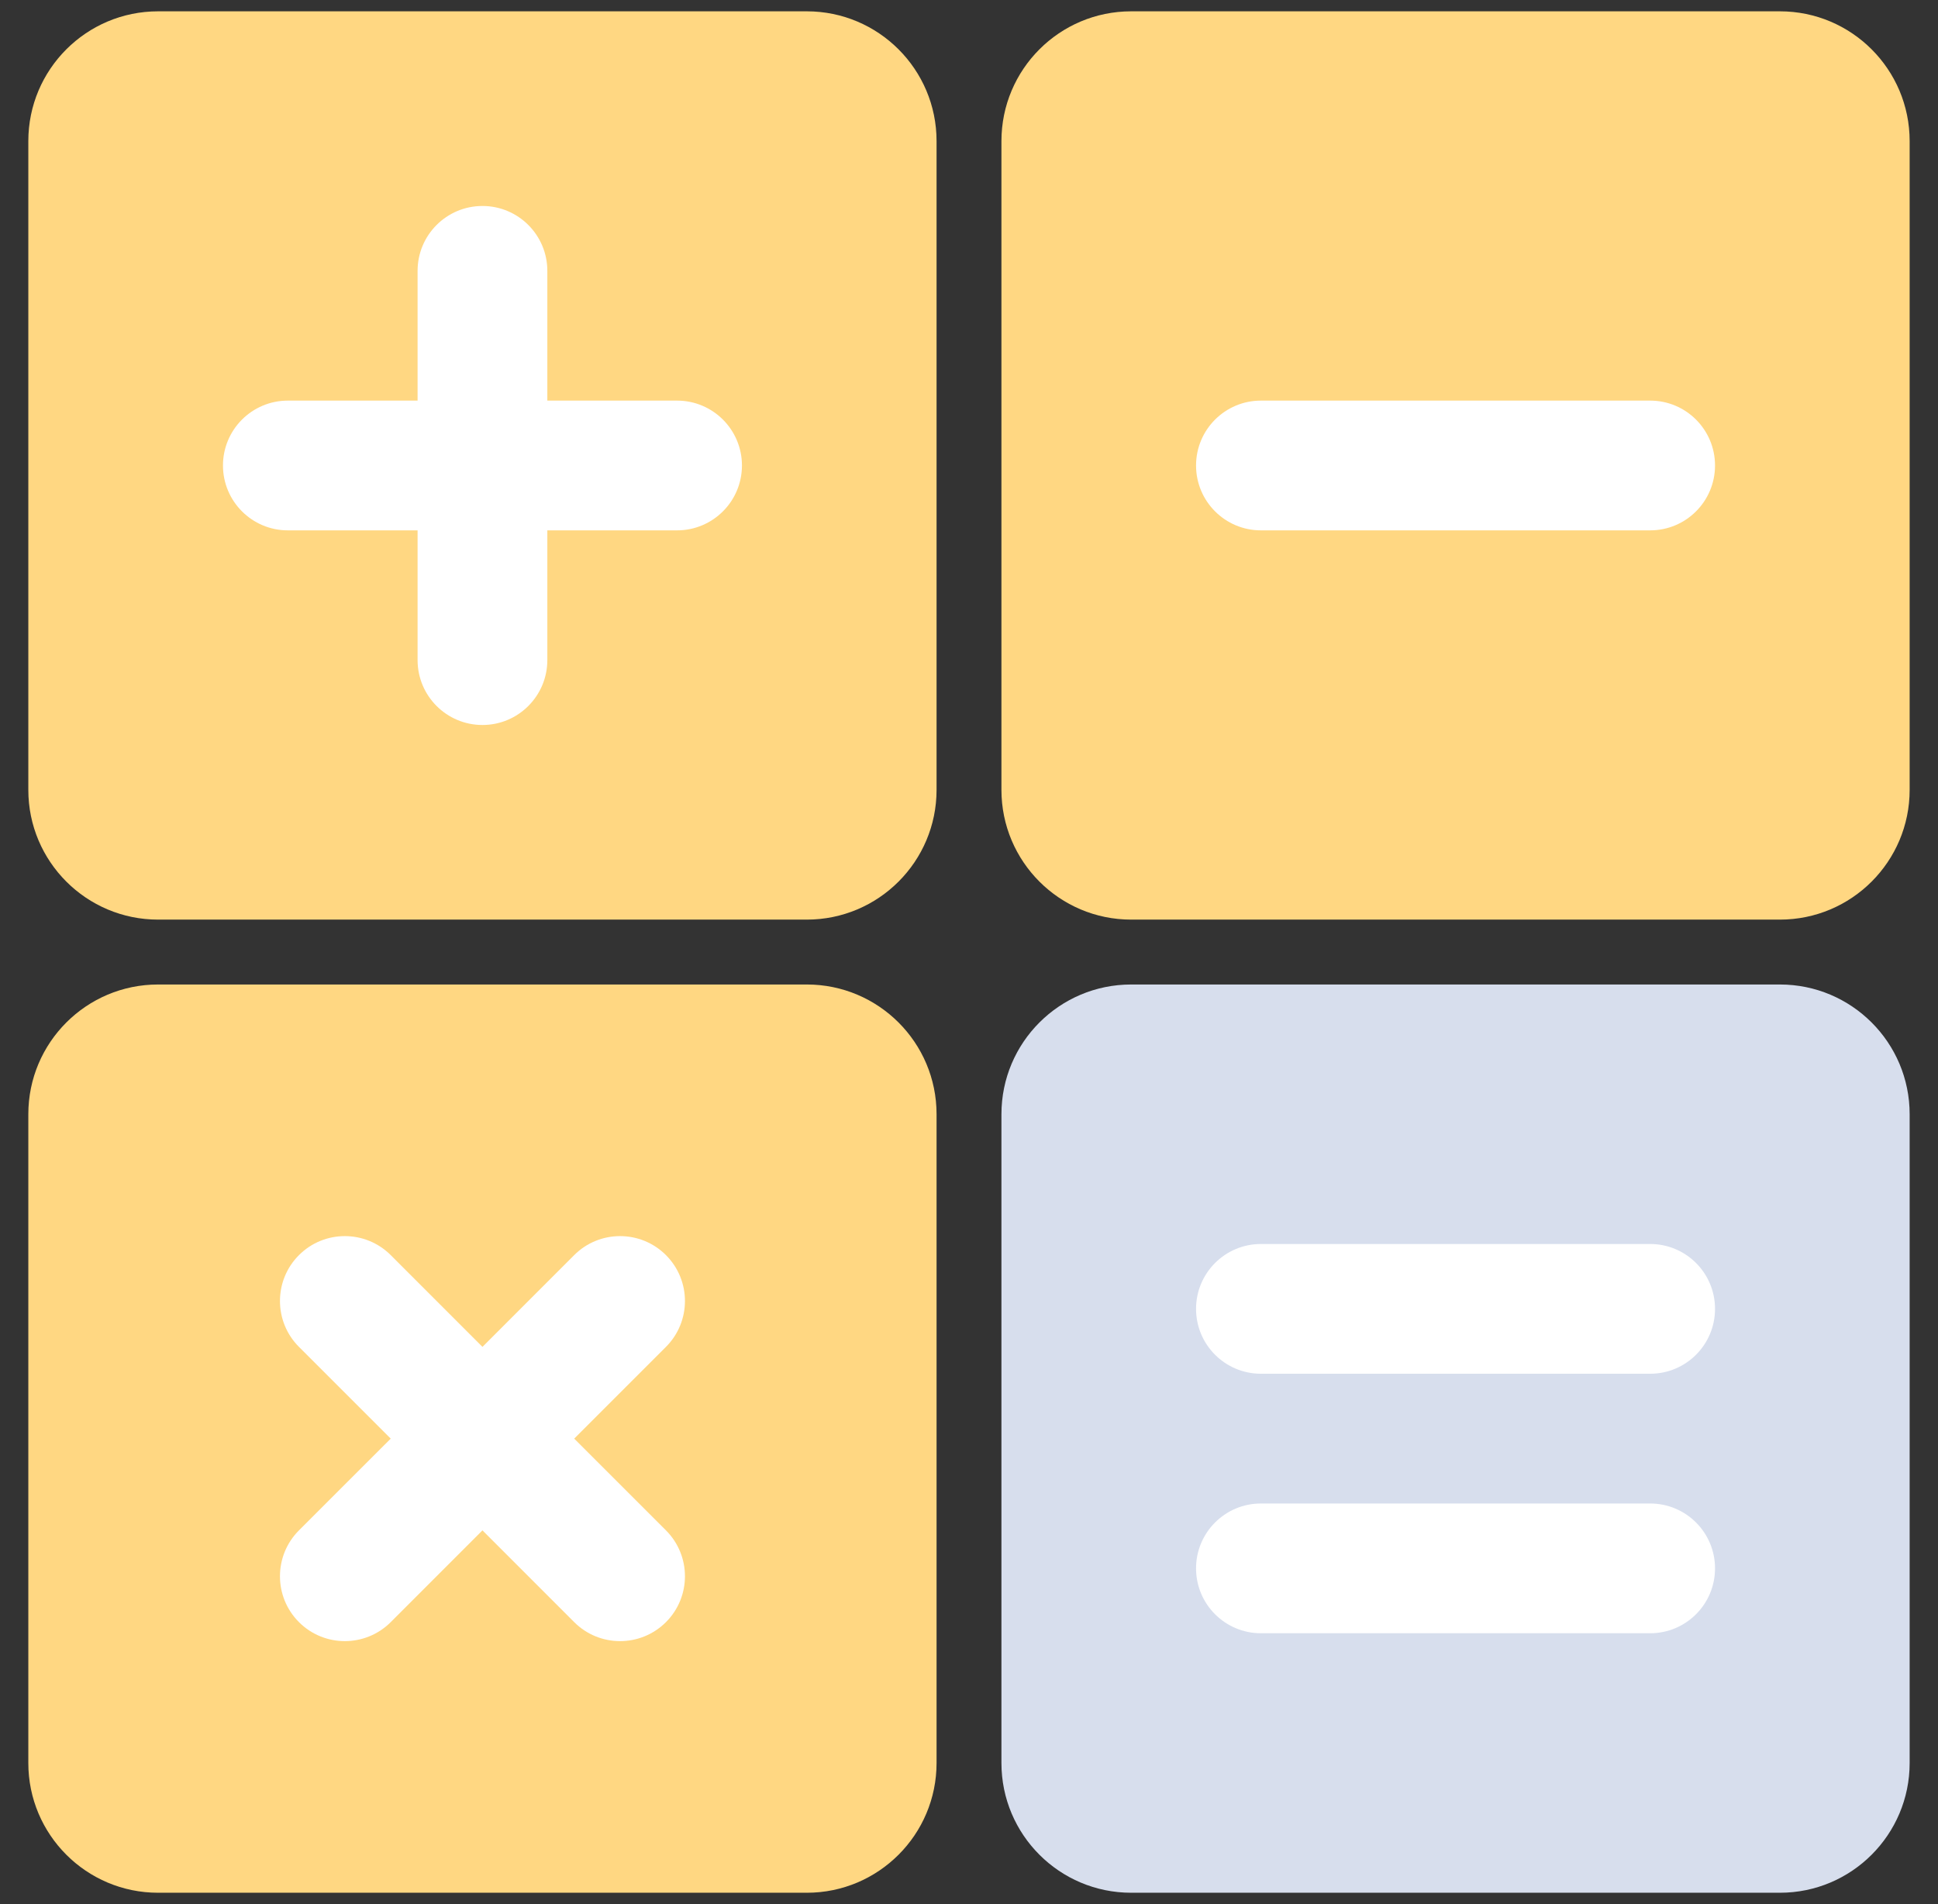
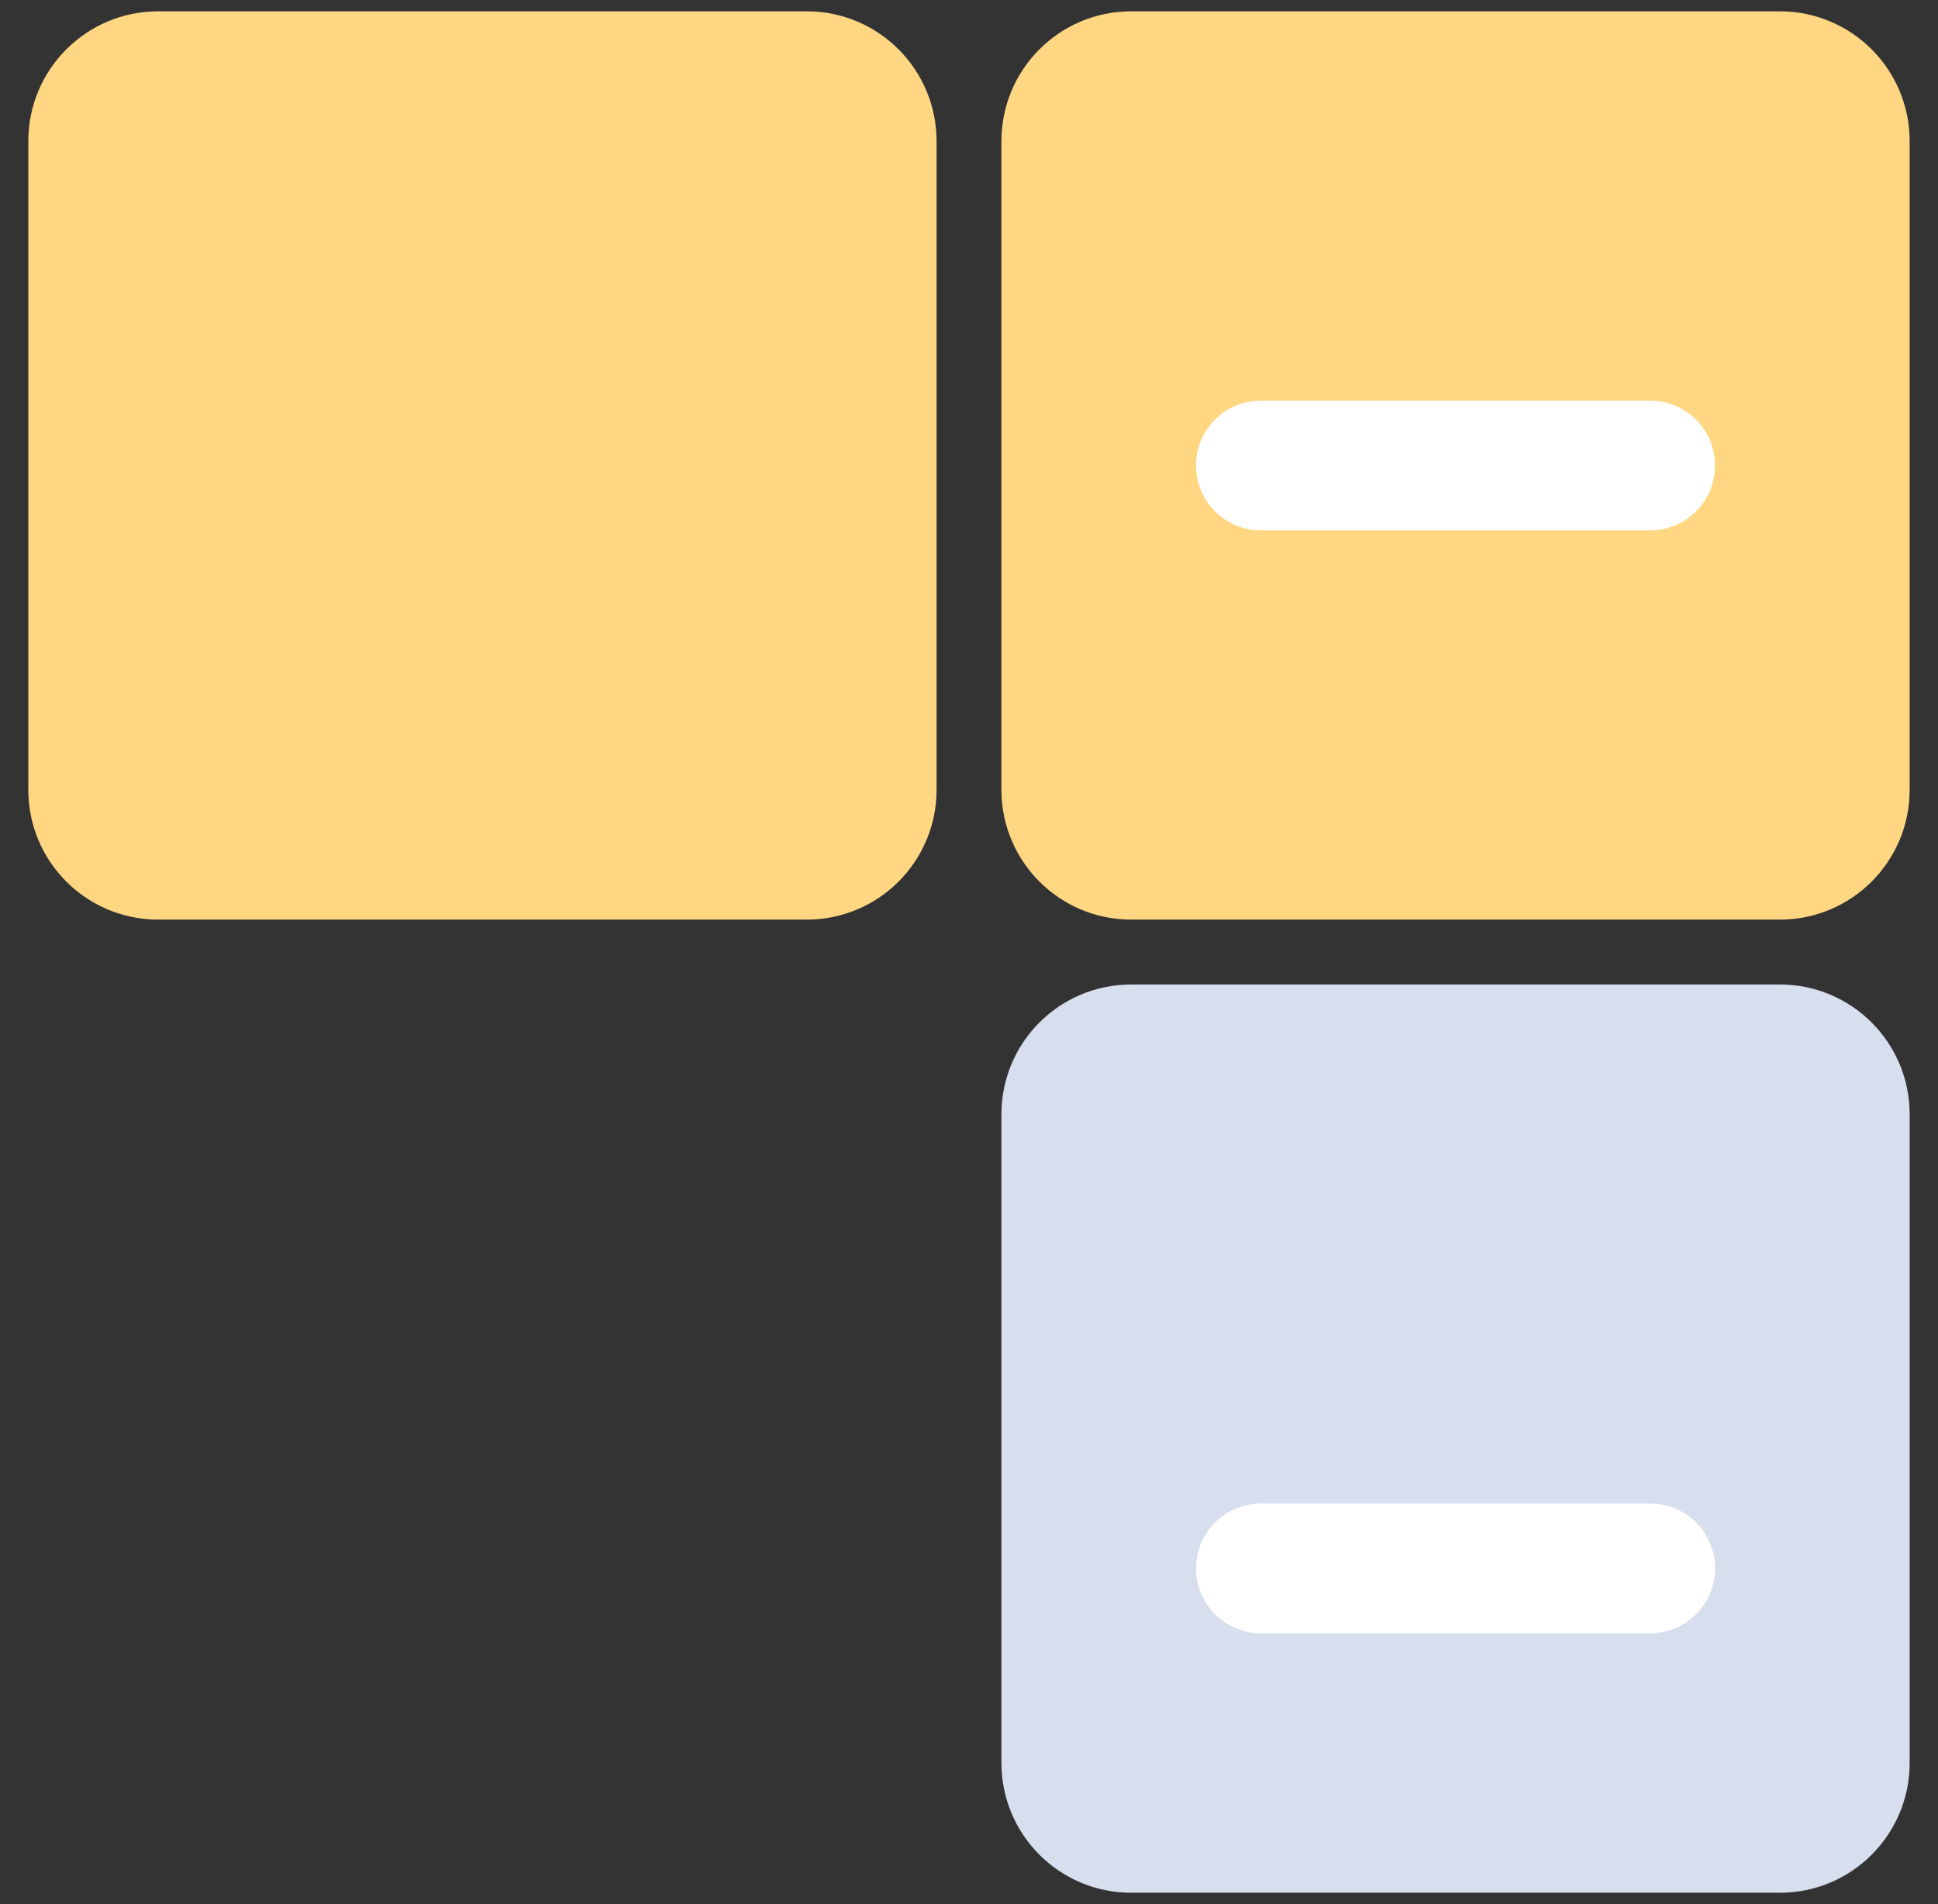
<svg xmlns="http://www.w3.org/2000/svg" width="57" height="56" viewBox="0 0 57 56" fill="none">
  <rect x="0" y="0" width="57" height="56" fill="#333333" stroke="none" />
  <path d="M4.65 0.333H23.73C25.837 0.333 27.546 2.042 27.546 4.15V23.23C27.546 25.337 25.837 27.046 23.73 27.046H4.65C2.542 27.046 0.833 25.337 0.833 23.23V4.15C0.833 2.042 2.542 0.333 4.65 0.333Z" fill="#FFD782" />
-   <path d="M19.914 11.782H16.098V7.966C16.098 6.912 15.243 6.058 14.19 6.058C13.136 6.058 12.282 6.912 12.282 7.966V11.782H8.466C7.412 11.782 6.558 12.636 6.558 13.69C6.558 14.743 7.412 15.598 8.466 15.598H12.282V19.414C12.282 20.467 13.136 21.322 14.19 21.322C15.243 21.322 16.098 20.467 16.098 19.414V15.598H19.914C20.967 15.598 21.822 14.743 21.822 13.69C21.822 12.636 20.967 11.782 19.914 11.782Z" fill="white" />
-   <path d="M4.65 28.954H23.73C25.837 28.954 27.546 30.662 27.546 32.77V51.85C27.546 53.957 25.837 55.666 23.73 55.666H4.65C2.542 55.666 0.833 53.957 0.833 51.85V32.77C0.833 30.662 2.542 28.954 4.65 28.954Z" fill="#FFD782" />
-   <path d="M16.888 42.31L19.587 39.612C20.332 38.867 20.332 37.659 19.587 36.913C18.841 36.168 17.633 36.168 16.888 36.913L14.19 39.612L11.492 36.913C10.746 36.168 9.538 36.168 8.793 36.913C8.048 37.658 8.048 38.867 8.793 39.612L11.492 42.31L8.793 45.008C8.048 45.754 8.048 46.962 8.793 47.707C9.538 48.452 10.746 48.452 11.492 47.707L14.19 45.008L16.888 47.707C17.633 48.452 18.841 48.452 19.587 47.707C20.332 46.962 20.332 45.754 19.587 45.008L16.888 42.31Z" fill="white" />
  <path d="M33.27 0.333H52.35C54.457 0.333 56.166 2.042 56.166 4.15V23.23C56.166 25.337 54.457 27.046 52.35 27.046H33.27C31.162 27.046 29.454 25.337 29.454 23.23V4.15C29.454 2.042 31.162 0.333 33.27 0.333Z" fill="#FFD782" />
  <path d="M37.086 11.782H48.534C49.588 11.782 50.442 12.636 50.442 13.69C50.442 14.744 49.588 15.598 48.534 15.598H37.086C36.032 15.598 35.178 14.744 35.178 13.69C35.178 12.636 36.032 11.782 37.086 11.782Z" fill="white" />
  <path d="M33.27 28.954H52.35C54.457 28.954 56.166 30.662 56.166 32.77V51.85C56.166 53.957 54.457 55.666 52.35 55.666H33.27C31.162 55.666 29.454 53.957 29.454 51.85V32.77C29.454 30.662 31.162 28.954 33.27 28.954Z" fill="#D7DEED" />
-   <path d="M37.086 36.586H48.534C49.588 36.586 50.442 37.44 50.442 38.494C50.442 39.548 49.588 40.402 48.534 40.402H37.086C36.032 40.402 35.178 39.548 35.178 38.494C35.178 37.44 36.032 36.586 37.086 36.586Z" fill="white" />
  <path d="M37.086 44.218H48.534C49.588 44.218 50.442 45.072 50.442 46.126C50.442 47.18 49.588 48.034 48.534 48.034H37.086C36.032 48.034 35.178 47.18 35.178 46.126C35.178 45.072 36.032 44.218 37.086 44.218Z" fill="white" />
</svg>